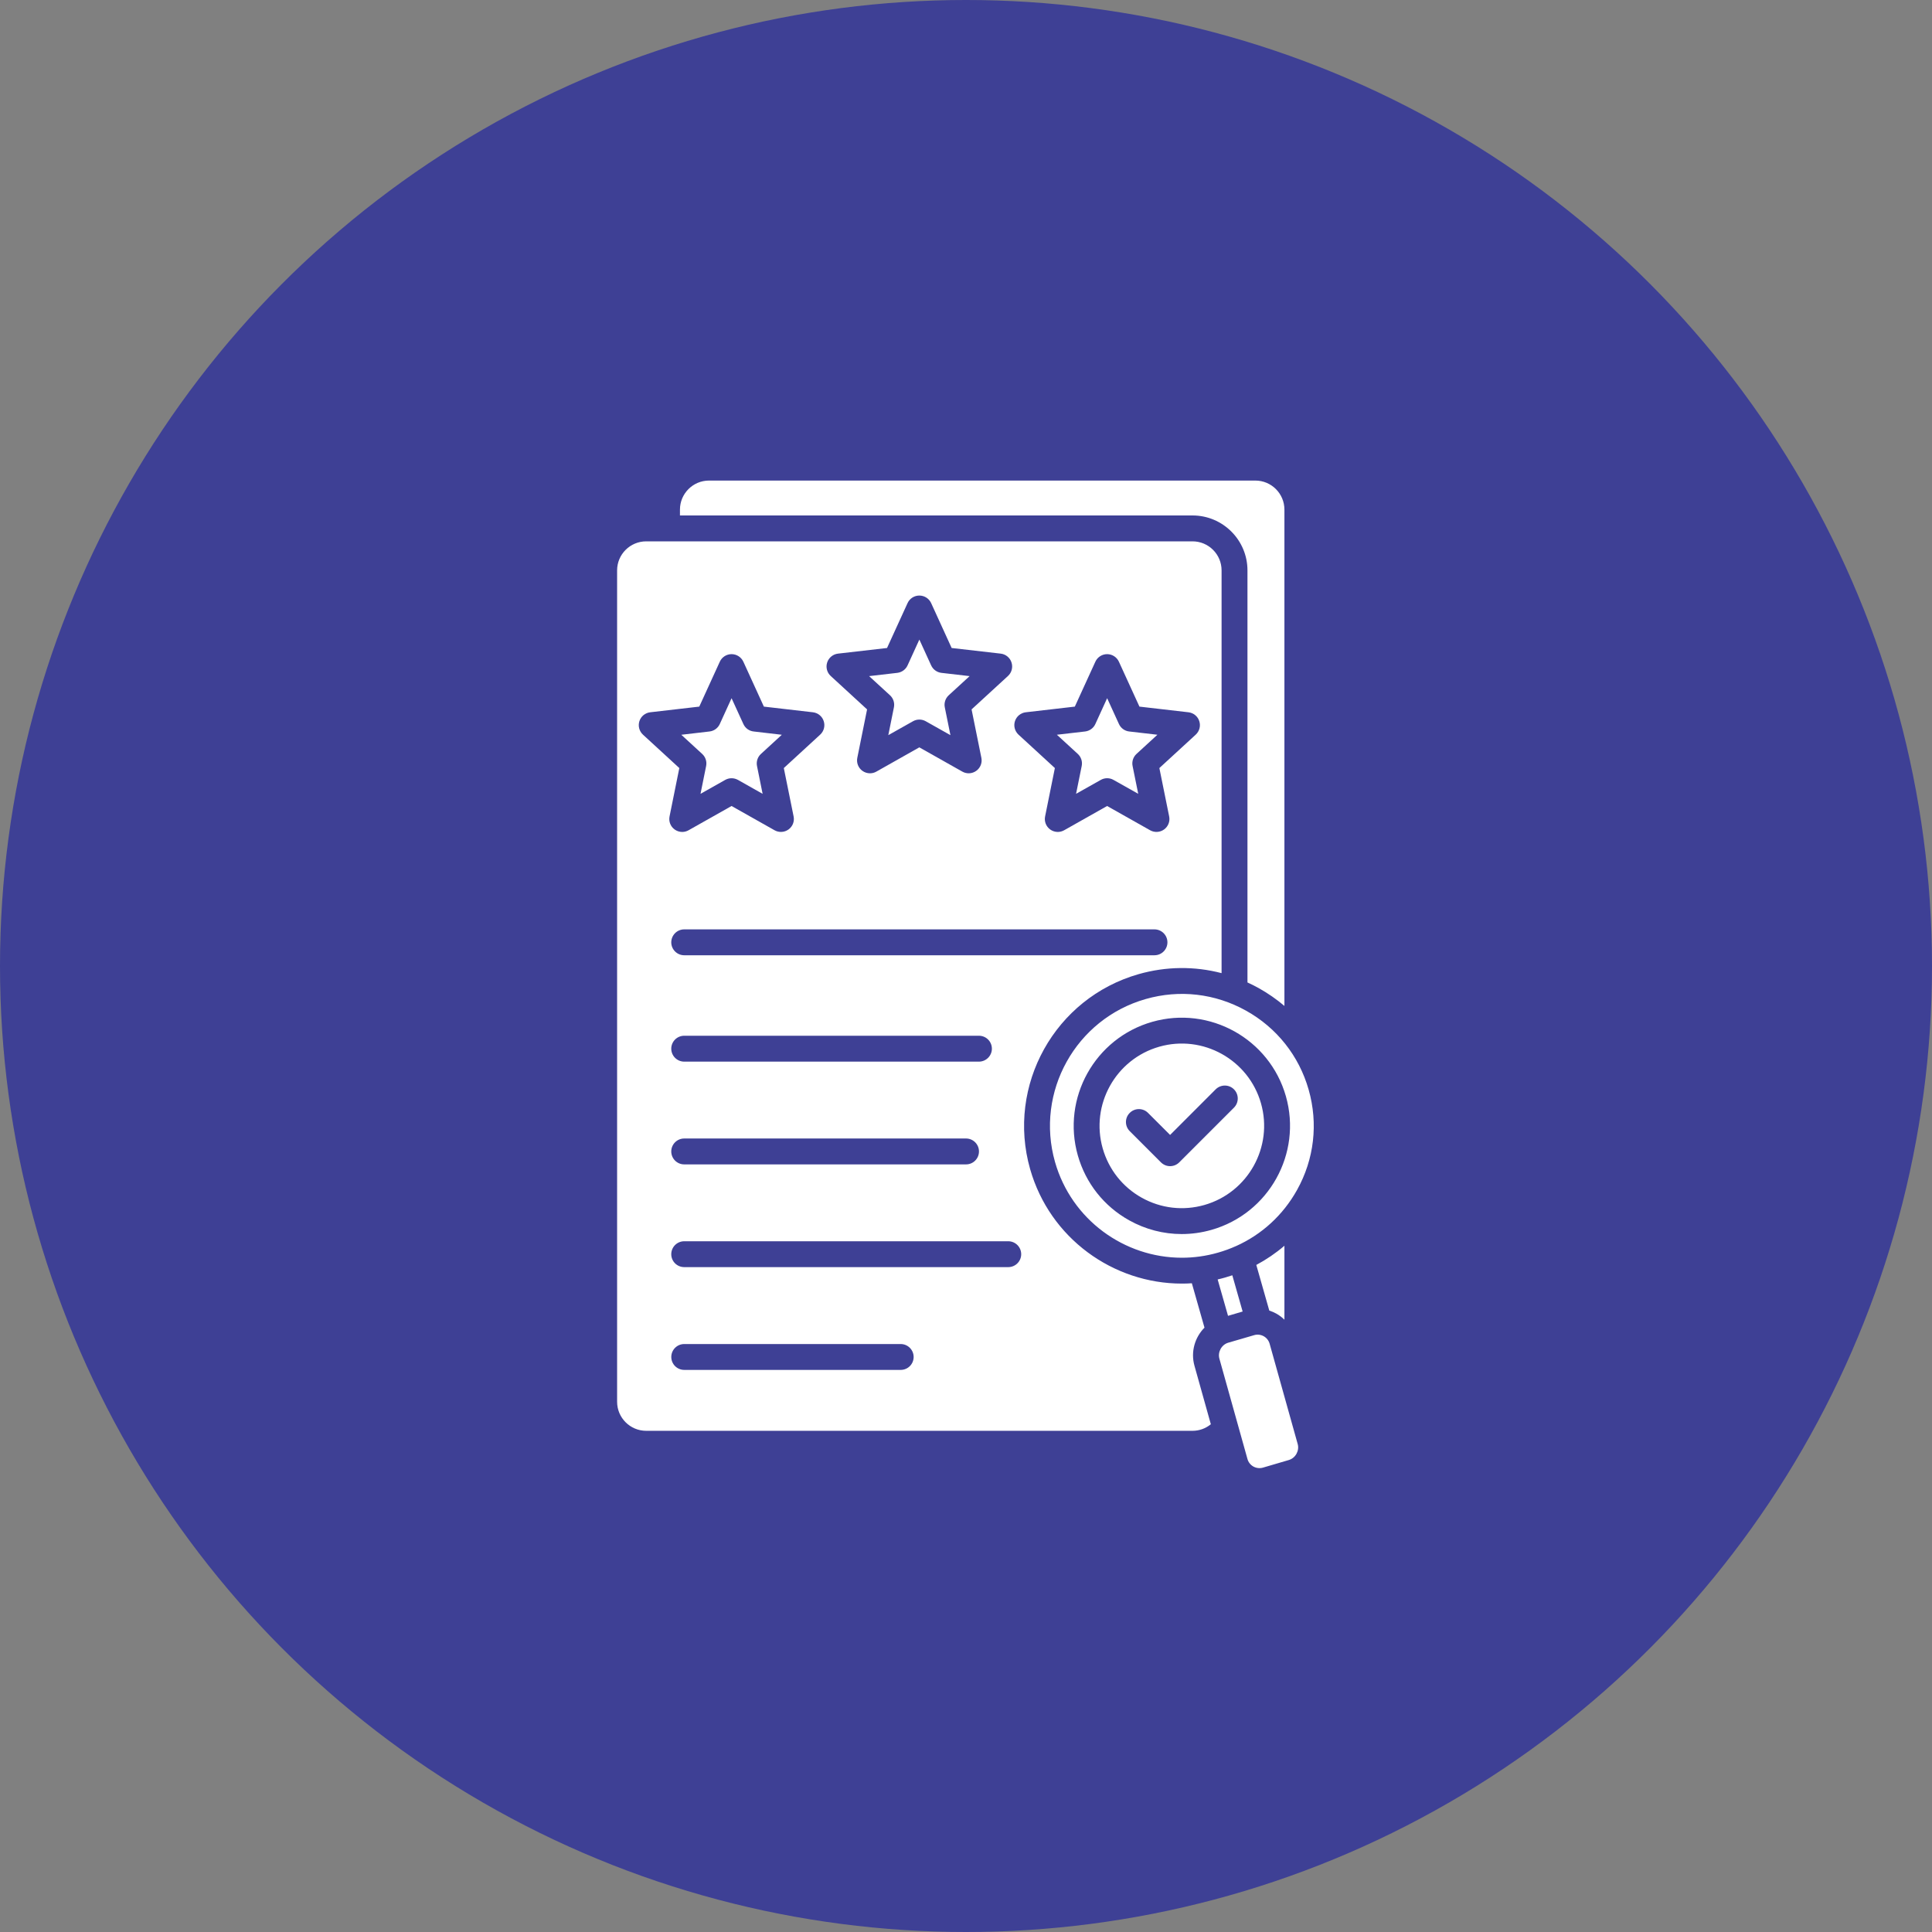
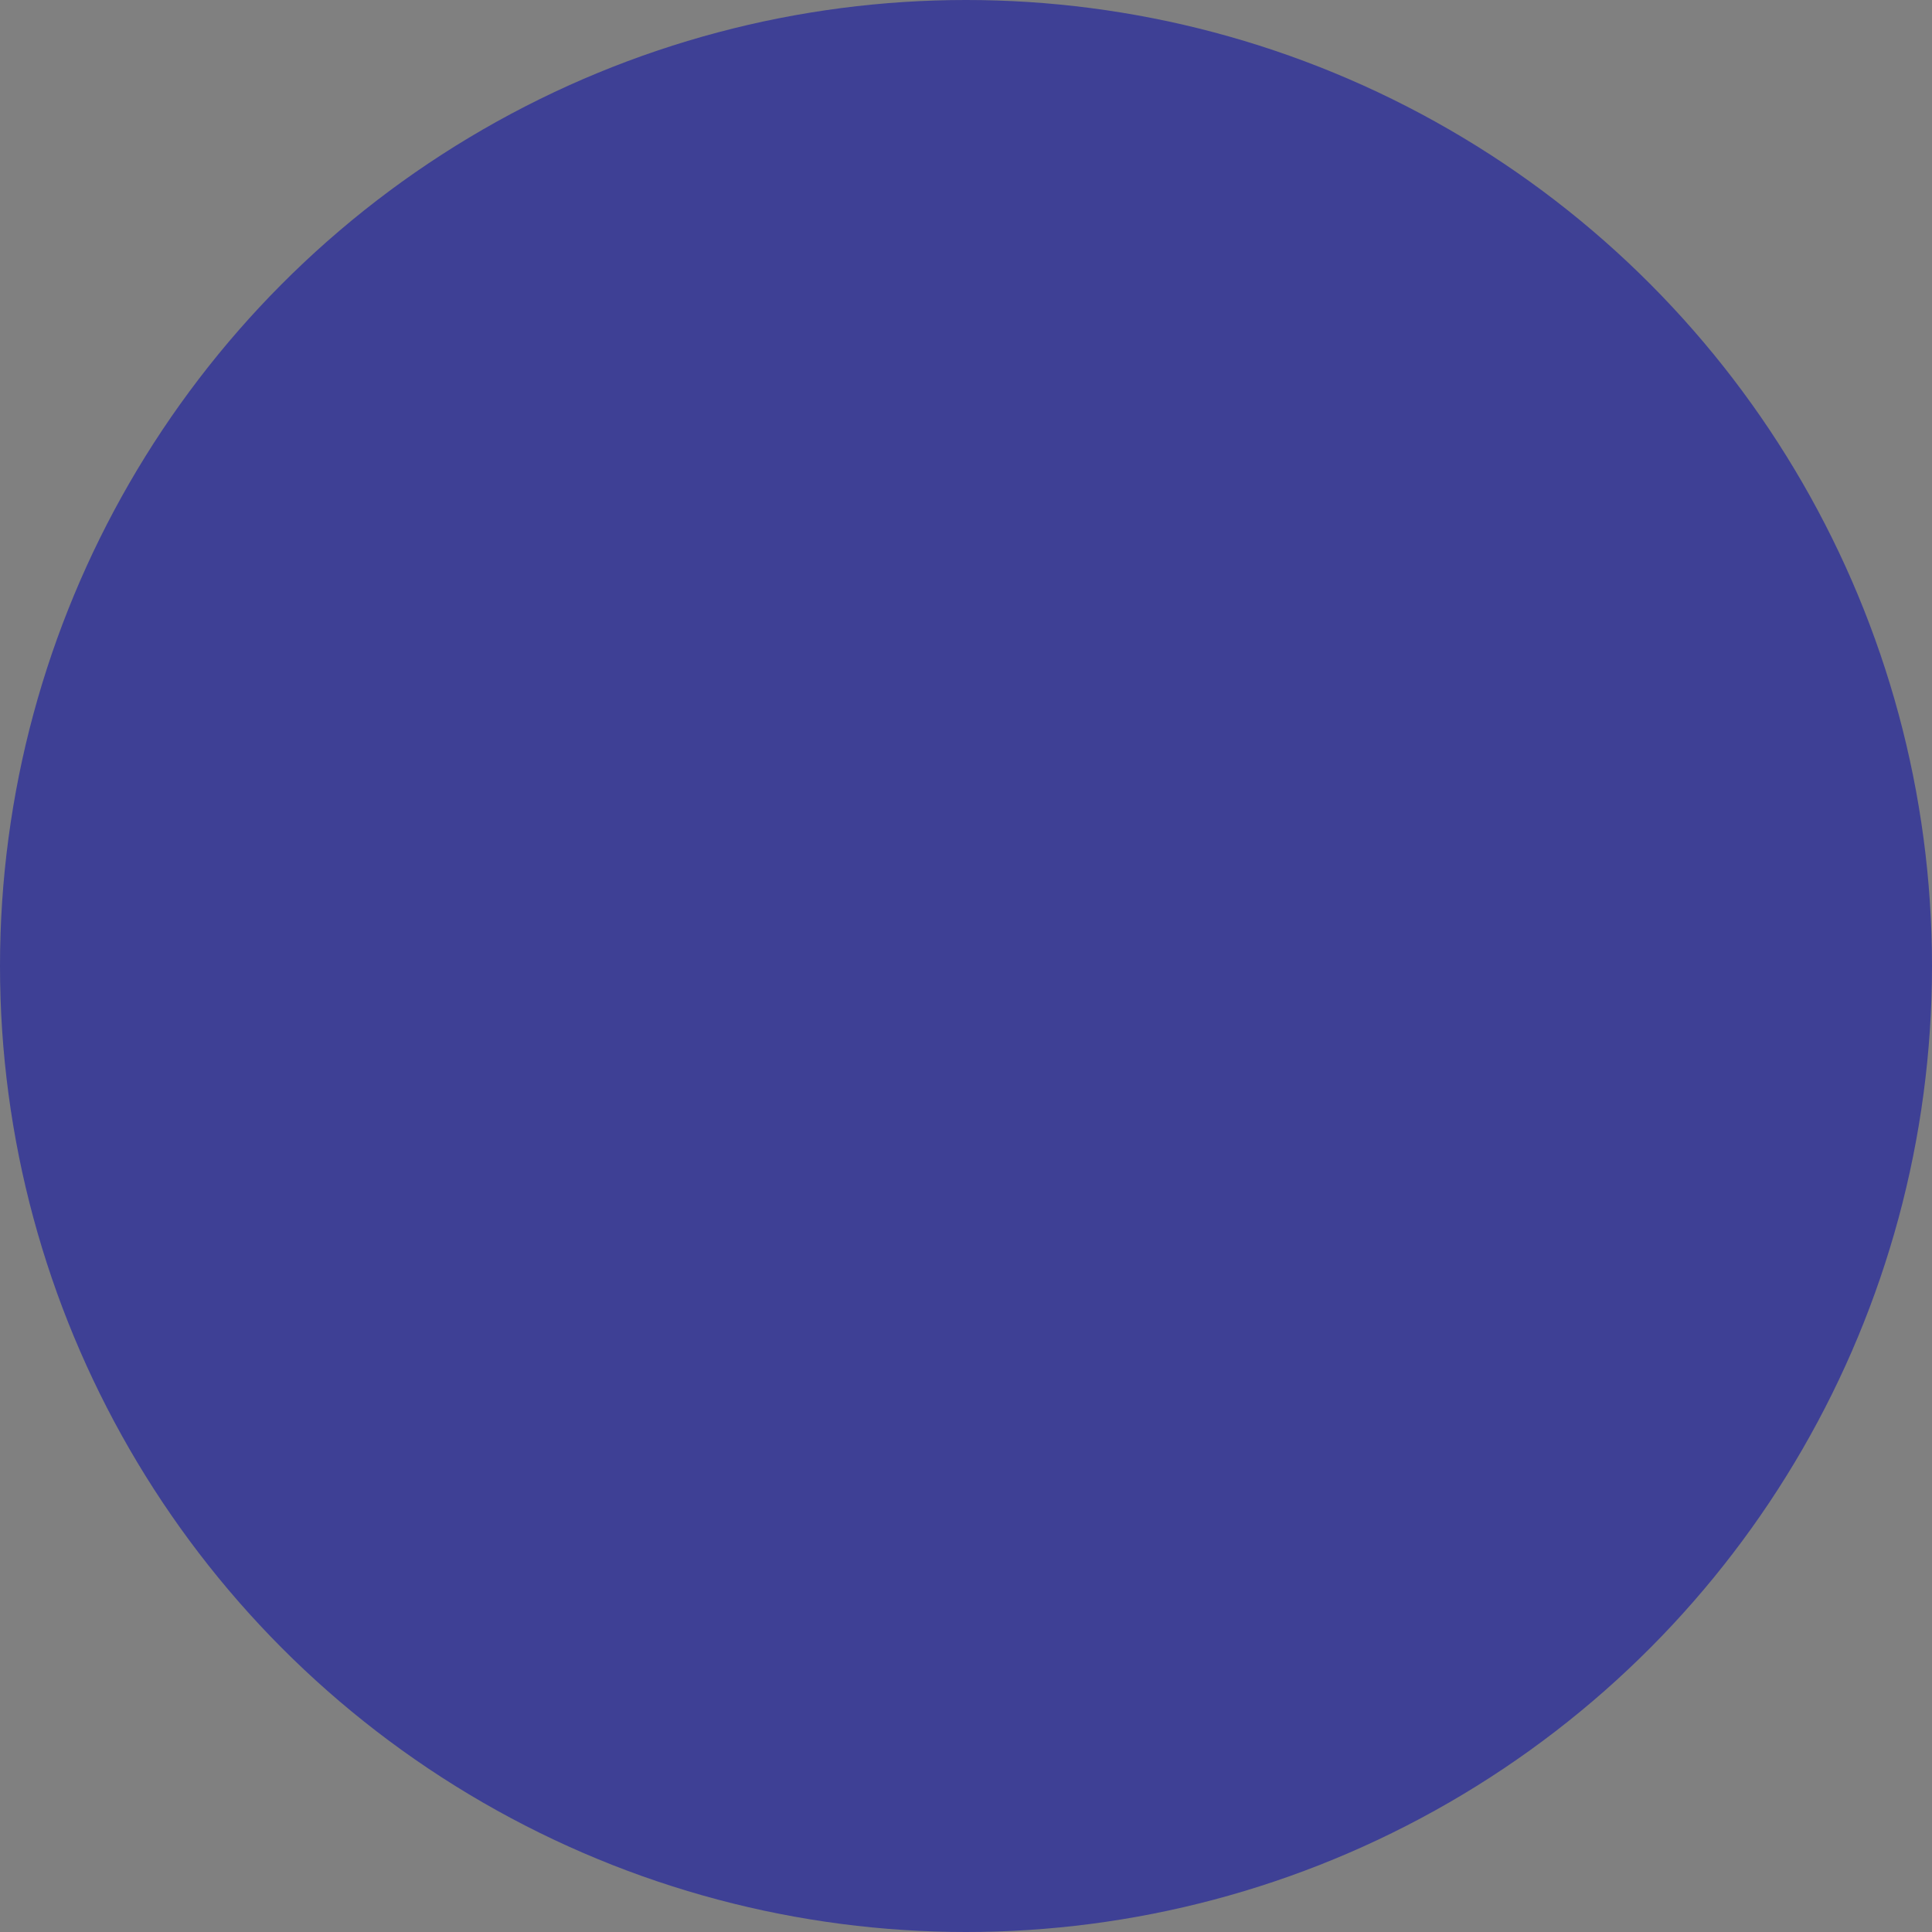
<svg xmlns="http://www.w3.org/2000/svg" width="70" height="70" viewBox="0 0 70 70" fill="none">
  <rect x="0" y="0" width="70" height="70" fill="#808080" stroke="none" />
  <circle cx="35" cy="35" r="35" fill="#3E4095" />
-   <path fill-rule="evenodd" clip-rule="evenodd" d="M46.537 18.465C46.537 17.884 46.065 17.412 45.484 17.412H25.688C25.108 17.412 24.636 17.884 24.636 18.465V18.676H43.208C44.306 18.676 45.198 19.569 45.198 20.666V35.596C45.334 35.658 45.469 35.725 45.6 35.798C45.937 35.986 46.25 36.203 46.537 36.447V18.465ZM41.37 43.397C42.066 43.784 42.871 43.877 43.637 43.659C45.218 43.208 46.138 41.556 45.688 39.975C45.237 38.393 43.584 37.474 42.003 37.924C40.423 38.375 39.502 40.027 39.953 41.608C40.172 42.374 40.675 43.01 41.37 43.397ZM42.727 42.114C42.638 42.203 42.519 42.252 42.395 42.252C42.27 42.252 42.152 42.203 42.063 42.114L40.933 40.984C40.749 40.801 40.749 40.504 40.933 40.322C41.116 40.139 41.413 40.139 41.595 40.322L42.395 41.121L44.046 39.469C44.23 39.286 44.527 39.286 44.709 39.469C44.892 39.652 44.892 39.949 44.709 40.132L42.727 42.114ZM42.822 45.57C40.741 45.57 38.823 44.198 38.225 42.1C37.504 39.567 38.977 36.918 41.511 36.197C42.738 35.846 44.029 35.996 45.144 36.617C46.259 37.237 47.066 38.255 47.415 39.482C47.765 40.71 47.616 42 46.995 43.114C46.488 44.024 45.719 44.728 44.786 45.147C44.785 45.147 44.784 45.147 44.784 45.147C44.573 45.242 44.355 45.322 44.129 45.386C43.694 45.511 43.254 45.57 42.822 45.57ZM46.59 39.718C47.182 41.797 45.973 43.968 43.895 44.56C43.538 44.662 43.176 44.712 42.815 44.712C42.157 44.712 41.506 44.545 40.915 44.216C40.001 43.707 39.339 42.872 39.052 41.865C38.46 39.787 39.669 37.615 41.748 37.023C43.825 36.431 45.998 37.639 46.59 39.718ZM45.441 48.375L44.503 48.648C44.26 48.719 44.113 48.985 44.181 49.228L45.198 52.863C45.23 52.979 45.307 53.076 45.413 53.136C45.52 53.194 45.642 53.208 45.759 53.175L46.695 52.9C46.938 52.829 47.086 52.564 47.018 52.32L46.001 48.686C45.968 48.569 45.891 48.472 45.785 48.413C45.678 48.355 45.556 48.341 45.441 48.375ZM45.023 47.519L44.649 46.206C44.562 46.236 44.475 46.263 44.386 46.288C44.297 46.314 44.208 46.336 44.118 46.357L44.494 47.675L45.023 47.519ZM46.537 45.136C46.224 45.404 45.883 45.636 45.518 45.831L45.989 47.485C46.076 47.512 46.159 47.549 46.241 47.593C46.351 47.654 46.449 47.73 46.537 47.815V45.136ZM38.293 26.621L39.314 26.503C39.477 26.484 39.619 26.382 39.687 26.232L40.114 25.297L40.541 26.232C40.609 26.382 40.751 26.485 40.914 26.503L41.935 26.621L41.178 27.316C41.057 27.427 41.003 27.593 41.036 27.754L41.24 28.761L40.344 28.257C40.202 28.176 40.027 28.176 39.884 28.257L38.988 28.761L39.192 27.754C39.225 27.593 39.171 27.427 39.05 27.316L38.293 26.621ZM27.306 26.503L28.327 26.622L27.57 27.317C27.449 27.428 27.395 27.594 27.428 27.755L27.631 28.762L26.737 28.257C26.665 28.218 26.586 28.197 26.506 28.197C26.427 28.197 26.348 28.217 26.276 28.257L25.381 28.762L25.584 27.755C25.617 27.594 25.563 27.428 25.442 27.317L24.685 26.622L25.706 26.503C25.869 26.485 26.011 26.382 26.079 26.233L26.506 25.298L26.934 26.233C27.002 26.382 27.142 26.485 27.306 26.503ZM34.11 24.379L35.131 24.497L34.374 25.191C34.253 25.303 34.199 25.468 34.232 25.629L34.436 26.636L33.541 26.132C33.398 26.051 33.223 26.051 33.08 26.132L32.185 26.636L32.388 25.629C32.421 25.468 32.367 25.302 32.246 25.191L31.489 24.497L32.51 24.379C32.673 24.36 32.815 24.257 32.883 24.108L33.31 23.173L33.737 24.108C33.806 24.258 33.947 24.36 34.11 24.379ZM43.207 19.614C43.788 19.614 44.26 20.085 44.26 20.666V35.259C43.283 35.003 42.252 35.011 41.255 35.295C38.223 36.159 36.46 39.326 37.323 42.357C38.038 44.867 40.334 46.507 42.822 46.507C42.942 46.507 43.062 46.504 43.183 46.495L43.641 48.103C43.293 48.453 43.136 48.975 43.277 49.481L43.871 51.603C43.684 51.756 43.452 51.841 43.207 51.841H23.413C22.832 51.841 22.359 51.369 22.359 50.789V20.666C22.359 20.085 22.832 19.614 23.413 19.614H43.207ZM37.166 25.807L38.943 25.602L39.687 23.975C39.763 23.808 39.93 23.701 40.113 23.701C40.297 23.701 40.463 23.808 40.54 23.975L41.284 25.602L43.06 25.807C43.242 25.828 43.396 25.953 43.452 26.128C43.509 26.302 43.459 26.493 43.323 26.618L42.006 27.828L42.361 29.581C42.398 29.761 42.326 29.945 42.177 30.053C42.029 30.16 41.831 30.172 41.671 30.082L40.113 29.203L38.556 30.082C38.484 30.122 38.404 30.143 38.325 30.143C38.228 30.143 38.131 30.112 38.049 30.053C37.901 29.945 37.829 29.761 37.866 29.581L38.22 27.828L36.903 26.618C36.768 26.493 36.717 26.302 36.774 26.128C36.831 25.953 36.985 25.828 37.166 25.807ZM24.79 33.673H41.829C42.087 33.673 42.298 33.883 42.298 34.142C42.298 34.401 42.087 34.611 41.829 34.611H24.79C24.531 34.611 24.321 34.4 24.321 34.142C24.322 33.883 24.532 33.673 24.79 33.673ZM35.469 37.527H24.79C24.531 37.527 24.321 37.737 24.321 37.996C24.321 38.254 24.531 38.465 24.79 38.465H35.469C35.727 38.465 35.938 38.254 35.938 37.996C35.938 37.737 35.728 37.527 35.469 37.527ZM24.79 41.25C24.531 41.25 24.321 41.461 24.321 41.719C24.321 41.978 24.531 42.188 24.79 42.188H35.002C35.26 42.188 35.47 41.978 35.47 41.719C35.47 41.461 35.26 41.25 35.002 41.25H24.79ZM24.79 44.973C24.531 44.973 24.321 45.183 24.321 45.442C24.321 45.701 24.531 45.91 24.79 45.91H36.531C36.79 45.91 37 45.7 37 45.442C37 45.183 36.79 44.973 36.531 44.973H24.79ZM32.634 48.697H24.791C24.532 48.697 24.322 48.907 24.322 49.165C24.322 49.425 24.532 49.634 24.791 49.634H32.634C32.893 49.634 33.103 49.425 33.103 49.165C33.102 48.906 32.892 48.697 32.634 48.697ZM33.737 21.851L34.48 23.478L36.257 23.682C36.439 23.703 36.593 23.828 36.649 24.003C36.706 24.178 36.656 24.369 36.52 24.493L35.202 25.703L35.557 27.457C35.594 27.636 35.522 27.821 35.373 27.928C35.225 28.036 35.027 28.048 34.867 27.957L33.309 27.078L31.752 27.957C31.68 27.998 31.6 28.018 31.521 28.018C31.424 28.018 31.327 27.988 31.245 27.928C31.097 27.821 31.025 27.636 31.062 27.457L31.416 25.703L30.099 24.493C29.964 24.37 29.913 24.178 29.97 24.003C30.027 23.829 30.18 23.703 30.363 23.682L32.139 23.478L32.883 21.851C32.959 21.684 33.126 21.578 33.309 21.578C33.494 21.578 33.66 21.685 33.737 21.851ZM27.677 25.602L29.453 25.807C29.635 25.828 29.789 25.953 29.845 26.128C29.902 26.302 29.852 26.493 29.716 26.618L28.399 27.828L28.754 29.581C28.791 29.761 28.719 29.945 28.57 30.053C28.422 30.16 28.224 30.172 28.064 30.082L26.506 29.203L24.948 30.082C24.877 30.122 24.797 30.143 24.718 30.143C24.621 30.143 24.524 30.112 24.442 30.053C24.294 29.945 24.222 29.761 24.259 29.581L24.613 27.828L23.296 26.618C23.161 26.493 23.11 26.302 23.167 26.128C23.223 25.953 23.377 25.828 23.559 25.807L25.336 25.602L26.08 23.975C26.156 23.808 26.323 23.701 26.506 23.701C26.69 23.701 26.856 23.808 26.933 23.975L27.677 25.602Z" fill="white" />
</svg>